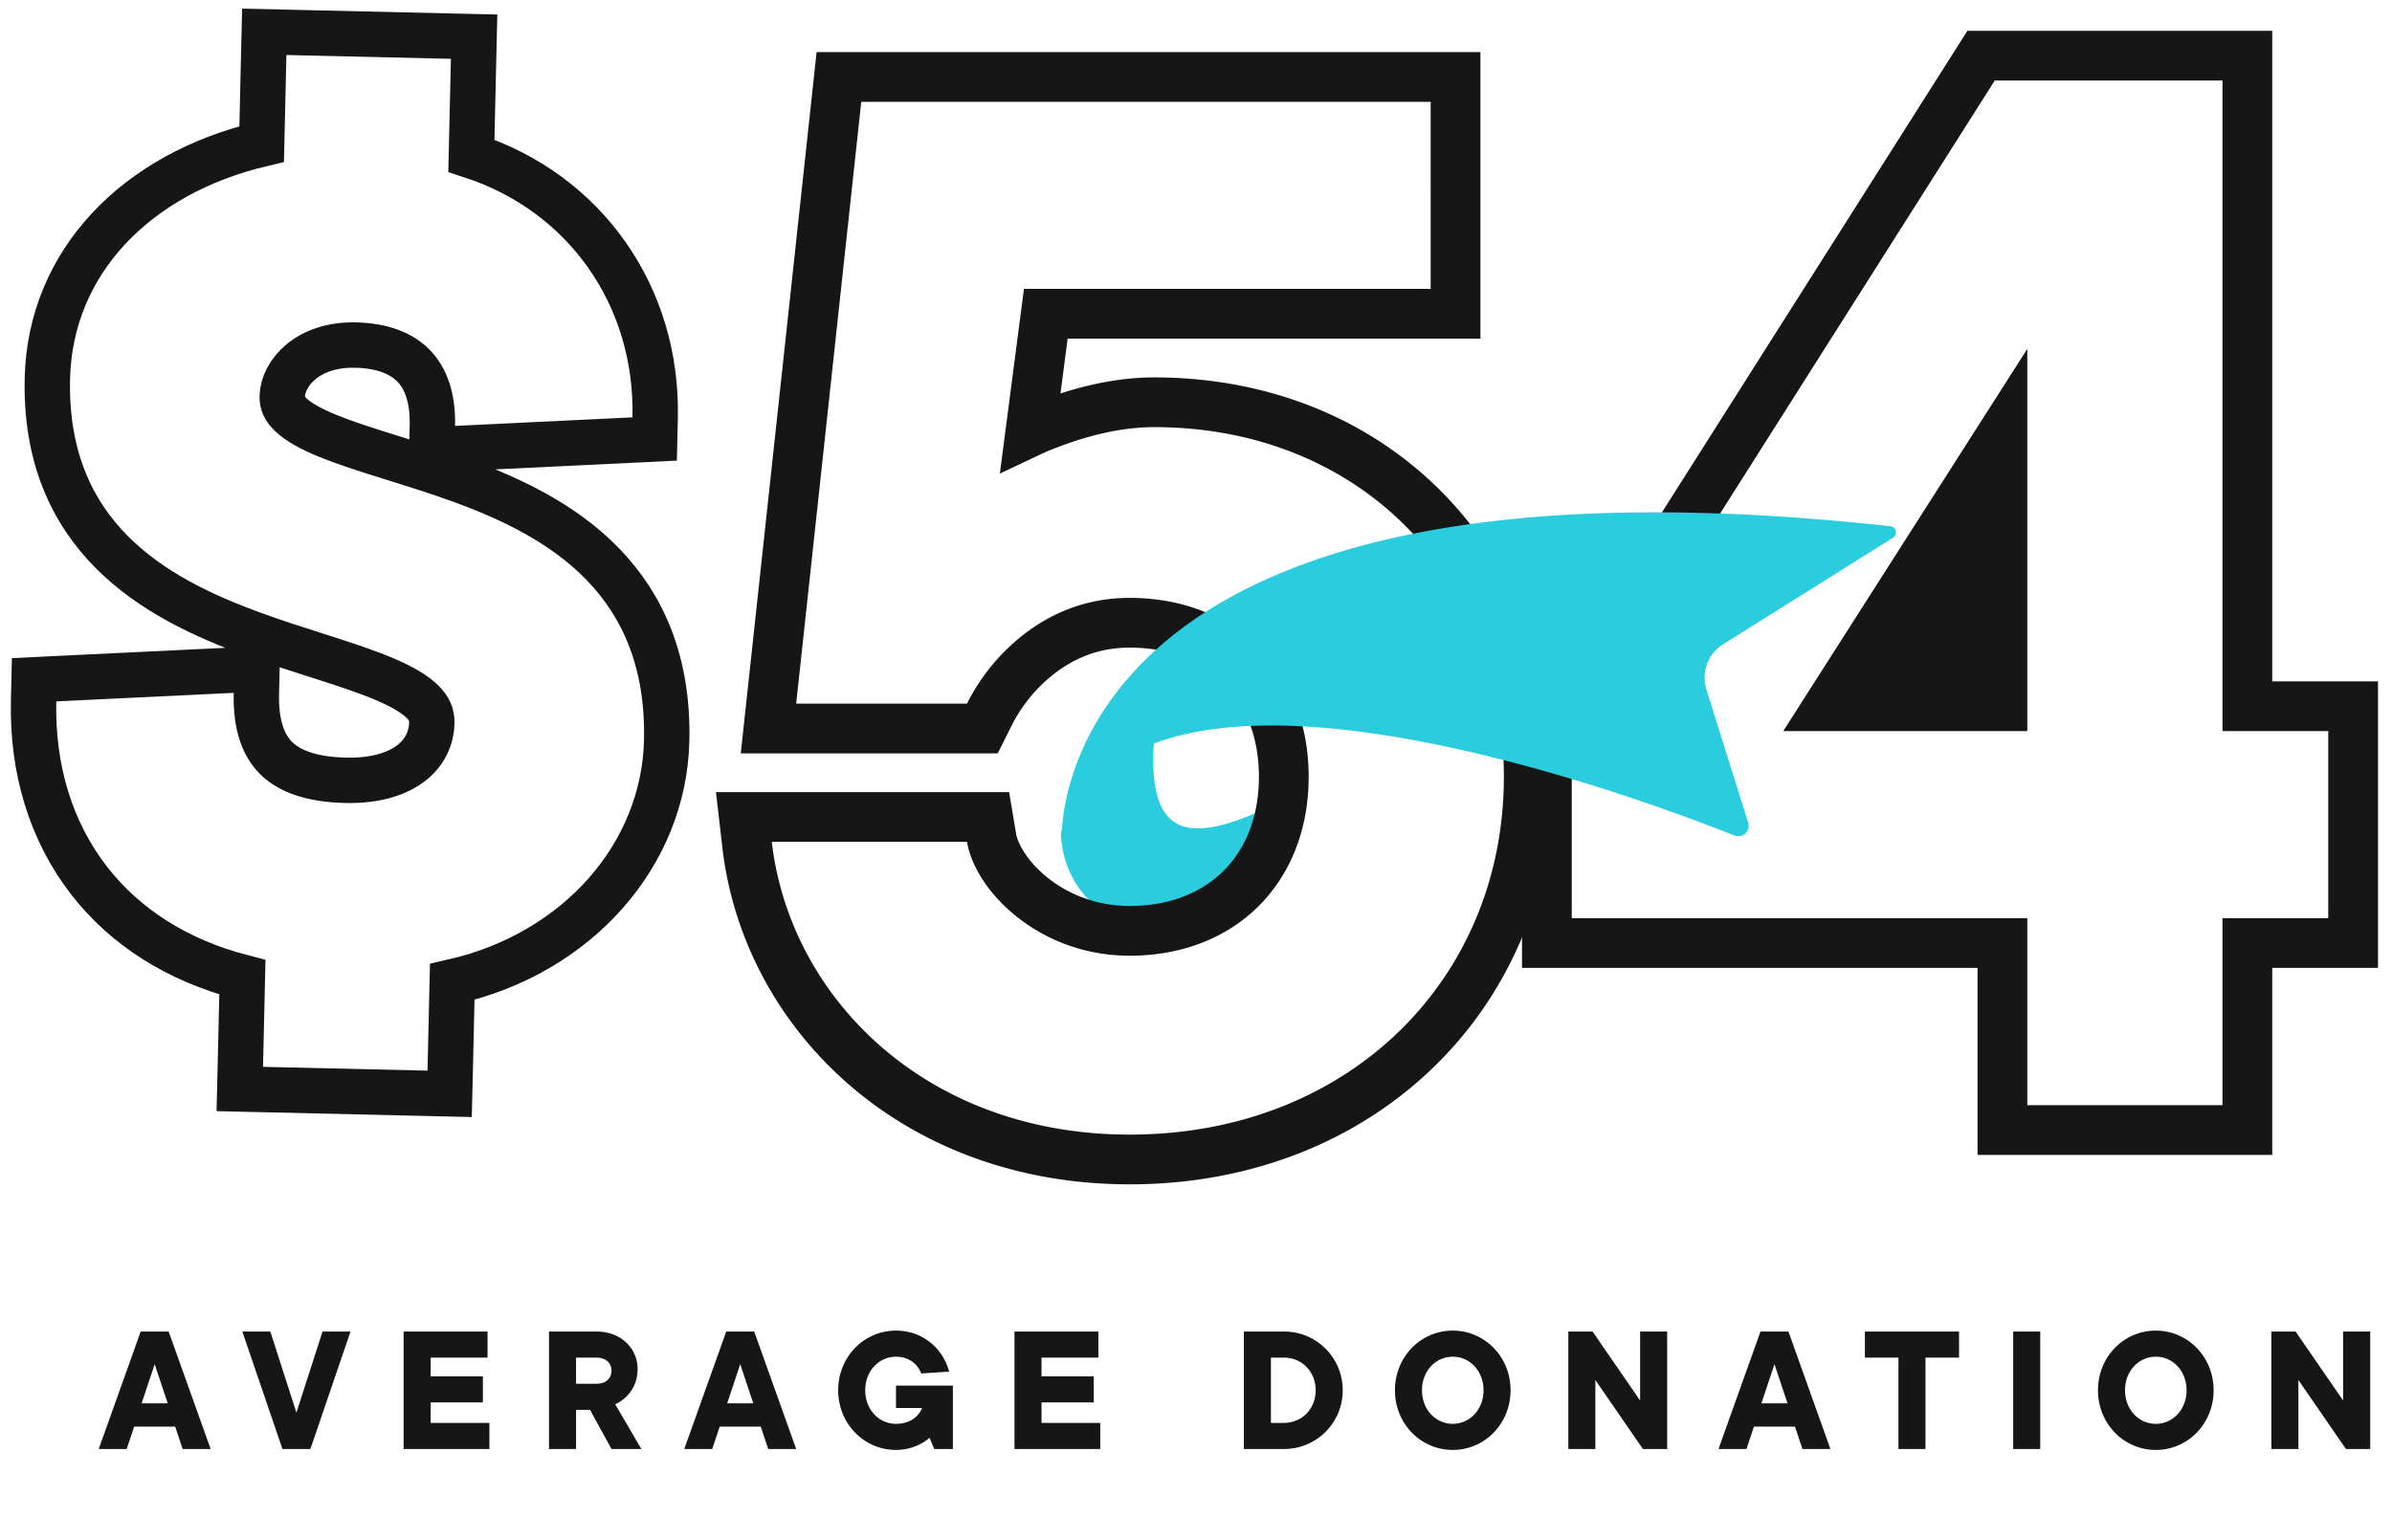
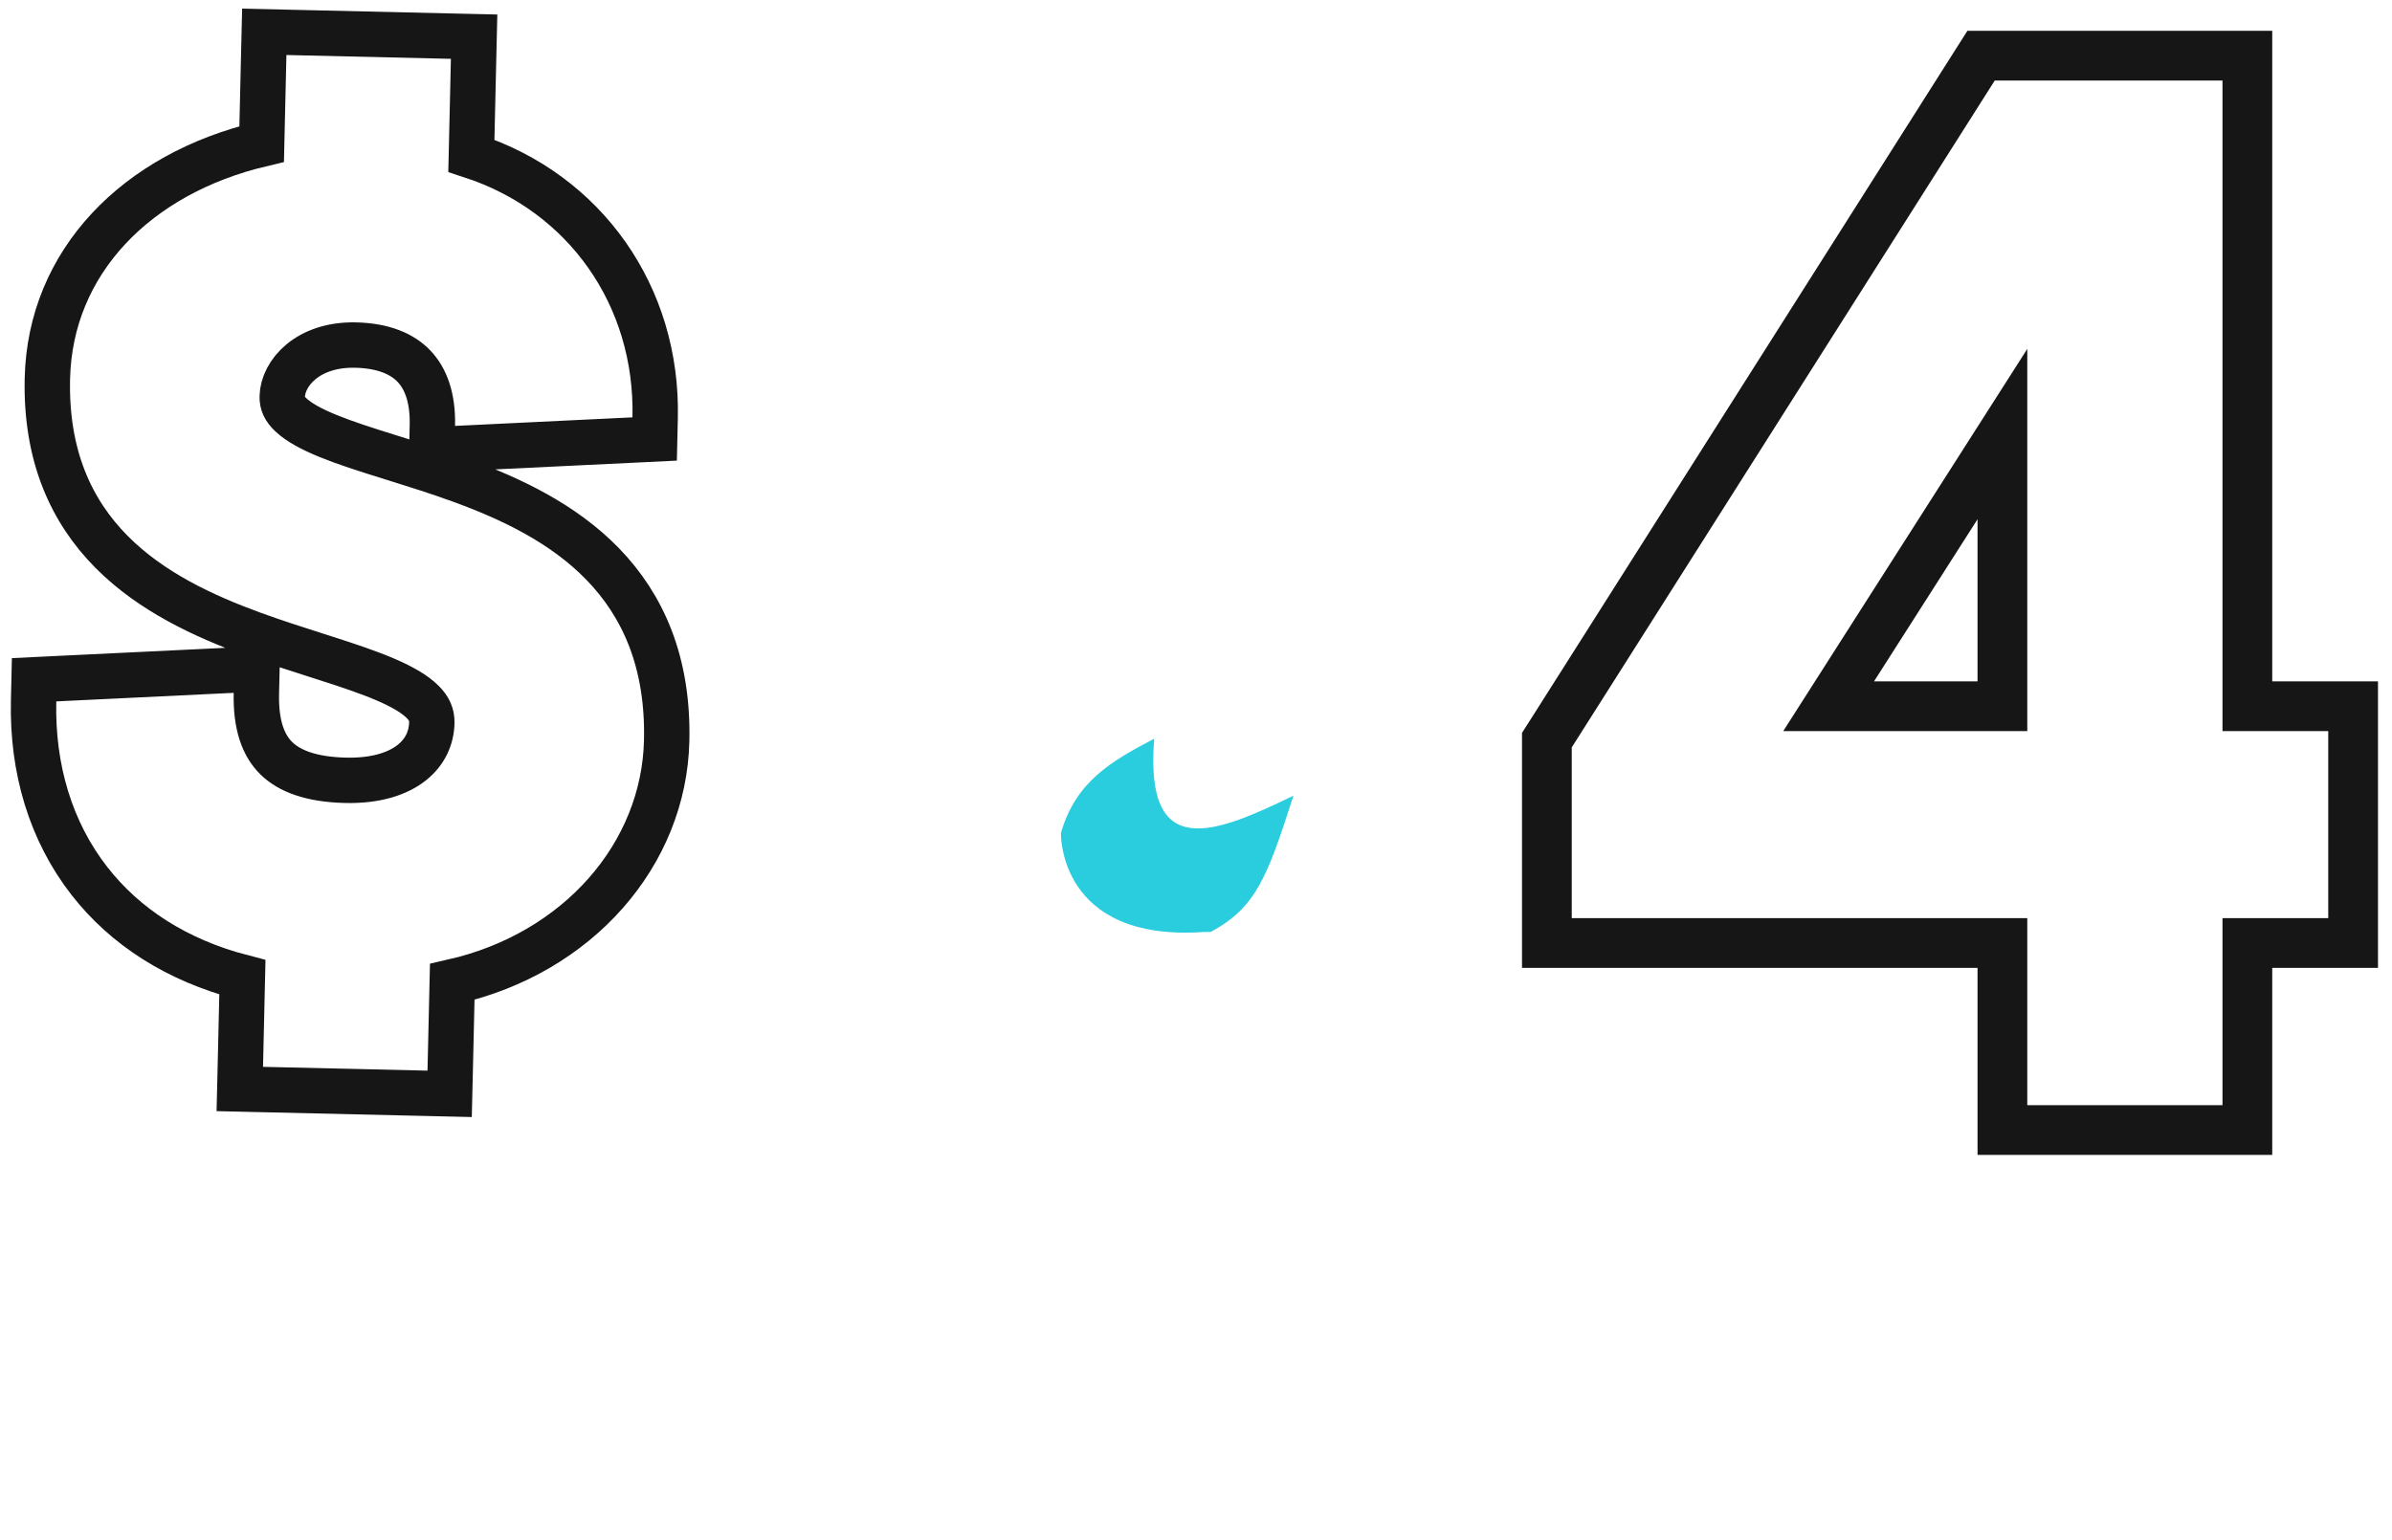
<svg xmlns="http://www.w3.org/2000/svg" viewBox="0 0 177 114" fill="none">
  <path d="M95.711 58.895c-1.934 6.006-2.756 8.27-6.115 10.083l-.548.008c-10.762.726-10.542-7.322-10.542-7.322 1.088-3.813 3.719-5.314 6.903-6.991-.75 9.222 4.547 7.011 10.302 4.222z" fill="#29CDDD" />
-   <path d="M10.48 103.871h1.932l-.966-2.898-.966 2.898zm-3.174 3.381l3.105-8.694h2.07l3.105 8.694h-2.07l-.552-1.656H9.928l-.552 1.656h-2.07zm13.593 0l-2.966-8.694h2.07l1.931 6.003 1.932-6.003h2.07l-2.967 8.694H20.9zm8.968 0v-8.694h6.21v1.932h-4.209v1.38h3.864v1.932h-3.864v1.518h4.347v1.932h-6.348zm10.758 0v-8.694h3.519c1.807 0 3.036 1.256 3.036 2.76.013 1.946-1.642 2.622-1.656 2.622l1.932 3.312h-2.208l-1.587-2.898h-1.035v2.898h-2.001zm2-4.83h1.519c.703 0 1.104-.414 1.104-.966s-.4-.966-1.104-.966h-1.518v1.932zm11.183 1.449h1.932l-.966-2.898-.966 2.898zm-3.174 3.381l3.105-8.694h2.07l3.105 8.694h-2.07l-.552-1.656h-3.036l-.552 1.656h-2.07zm18.495 0l-.344-.828a3.234 3.234 0 01-.677.455 3.899 3.899 0 01-1.807.442c-2.36 0-4.278-1.932-4.278-4.416 0-2.484 1.918-4.416 4.278-4.416 2.07 0 3.519 1.435 3.933 3.036l-2.07.138c-.221-.621-.828-1.242-1.863-1.242-1.256 0-2.277 1.049-2.277 2.484s1.02 2.484 2.277 2.484c1.117 0 1.71-.621 1.932-1.173H66.3v-1.656h4.209v4.692h-1.38zm5.939 0v-8.694h6.21v1.932h-4.21v1.38h3.865v1.932h-3.864v1.518h4.346v1.932h-6.347zm18.975-1.932h.966c1.324 0 2.346-1.035 2.346-2.415 0-1.38-1.022-2.415-2.346-2.415h-.966v4.83zm-2.001 1.932v-8.694h2.967a4.329 4.329 0 014.347 4.347 4.329 4.329 0 01-4.347 4.347h-2.967zm15.457-1.863c1.256 0 2.277-1.049 2.277-2.484s-1.021-2.484-2.277-2.484c-1.256 0-2.277 1.049-2.277 2.484s1.021 2.484 2.277 2.484zm0 1.932c-2.36 0-4.278-1.932-4.278-4.416 0-2.484 1.918-4.416 4.278-4.416 2.36 0 4.278 1.932 4.278 4.416 0 2.484-1.918 4.416-4.278 4.416zm8.551-.069v-8.694h1.794l3.519 5.106v-5.106h2.001v8.694h-1.794l-3.519-5.106v5.106h-2.001zm14.288-3.381h1.932l-.966-2.898-.966 2.898zm-3.174 3.381l3.105-8.694h2.07l3.105 8.694h-2.07l-.552-1.656h-3.036l-.552 1.656h-2.07zm13.314 0v-6.762h-2.484v-1.932h6.969v1.932h-2.484v6.762h-2.001zm8.492 0v-8.694h2.001v8.694h-2.001zm10.552-1.863c1.256 0 2.277-1.049 2.277-2.484s-1.021-2.484-2.277-2.484c-1.256 0-2.277 1.049-2.277 2.484s1.021 2.484 2.277 2.484zm0 1.932c-2.36 0-4.278-1.932-4.278-4.416 0-2.484 1.918-4.416 4.278-4.416 2.36 0 4.278 1.932 4.278 4.416 0 2.484-1.918 4.416-4.278 4.416zm8.552-.069v-8.694h1.793l3.519 5.106v-5.106h2.001v8.694h-1.794l-3.519-5.106v5.106h-2z" fill="#161616" />
  <path d="M114.464 67.959v1.84h33.708v13.844h18.126V69.799h7.825V52.274h-7.825V4.121h-19.706l-.542.854-31.299 49.358-.287.45v13.175zm33.708-35.831v20.146h-12.86l12.86-20.146z" stroke="#161616" stroke-width="3.681" />
-   <path d="M147.287 35.718l-10.021 14.57 4.365 1.721 6.024-.553-.368-15.738z" fill="#161616" />
-   <path d="M57.11 60.472h-2.066l.237 2.052c1.435 12.395 12.24 23.298 28.313 23.298 17.219 0 29.528-12.332 29.528-28.325 0-16.064-11.658-27.722-27.723-27.722-3.368 0-6.521 1.07-8.646 1.944l-.03.013-.03.013c-.152.07-.301.138-.447.207l1.139-8.73h30.32V5.698H62.078l-.177 1.642-4.816 44.542-.22 2.038H72.693l.508-1.017a13.136 13.136 0 012.424-3.374c1.709-1.708 4.278-3.434 7.969-3.434 3.476 0 6.302 1.196 8.254 3.148 1.952 1.952 3.148 4.777 3.148 8.254 0 3.477-1.196 6.303-3.148 8.254-1.952 1.953-4.778 3.148-8.254 3.148-2.921 0-5.384-1.04-7.18-2.462-1.838-1.454-2.837-3.188-3.043-4.427l-.257-1.538H57.11z" stroke="#161616" stroke-width="3.681" />
-   <path d="M140.076 39.804l-12.583 7.894a2.907 2.907 0 00-1.229 3.327l3.097 9.87a.772.772 0 01-1.018.948c-7.951-3.16-44.909-16.813-49.784.332 0 0-1.471-30.138 61.319-23.222a.46.46 0 01.198.85z" fill="#29CDDD" />
  <path d="M17.784 78.926l-.04 1.679 1.68.039 12.17.281 1.678.039.04-1.679.152-6.608c9.339-2.114 15.674-9.467 15.867-17.843.135-5.813-1.75-10.011-4.736-13.088-2.925-3.014-6.803-4.842-10.477-6.182-1.697-.62-3.394-1.148-4.96-1.637l-.405-.126c-1.7-.531-3.208-1.012-4.48-1.531-1.288-.526-2.182-1.034-2.734-1.55-.498-.464-.666-.878-.655-1.364.04-1.726 1.878-3.897 5.434-3.815 2.073.048 3.456.664 4.314 1.563.858.899 1.41 2.308 1.362 4.382l-.042 1.803 1.802-.087 13.127-.633 1.562-.076.036-1.563c.209-9.026-5.191-16.656-13.6-19.4l.164-7.136.039-1.68-1.679-.038-12.17-.282-1.678-.038-.04 1.678-.153 6.628C10.116 12.85 3.706 19.375 3.506 28.017c-.132 5.71 1.765 9.824 4.755 12.838 2.927 2.95 6.802 4.745 10.467 6.082 1.563.57 3.129 1.07 4.589 1.536l.763.245c1.694.543 3.198 1.044 4.462 1.588 1.279.55 2.17 1.088 2.724 1.637.502.498.7.973.687 1.553-.026 1.148-.514 2.183-1.477 2.949-.982.78-2.573 1.366-4.903 1.312-2.578-.06-4.18-.7-5.133-1.64-.934-.922-1.524-2.408-1.469-4.795l.042-1.803-1.801.087-13.128.633-1.562.076-.036 1.563c-.116 5.014 1.26 9.651 4.134 13.335 2.635 3.378 6.456 5.862 11.316 7.122l-.152 6.591z" stroke="#161616" stroke-width="3.358" />
</svg>